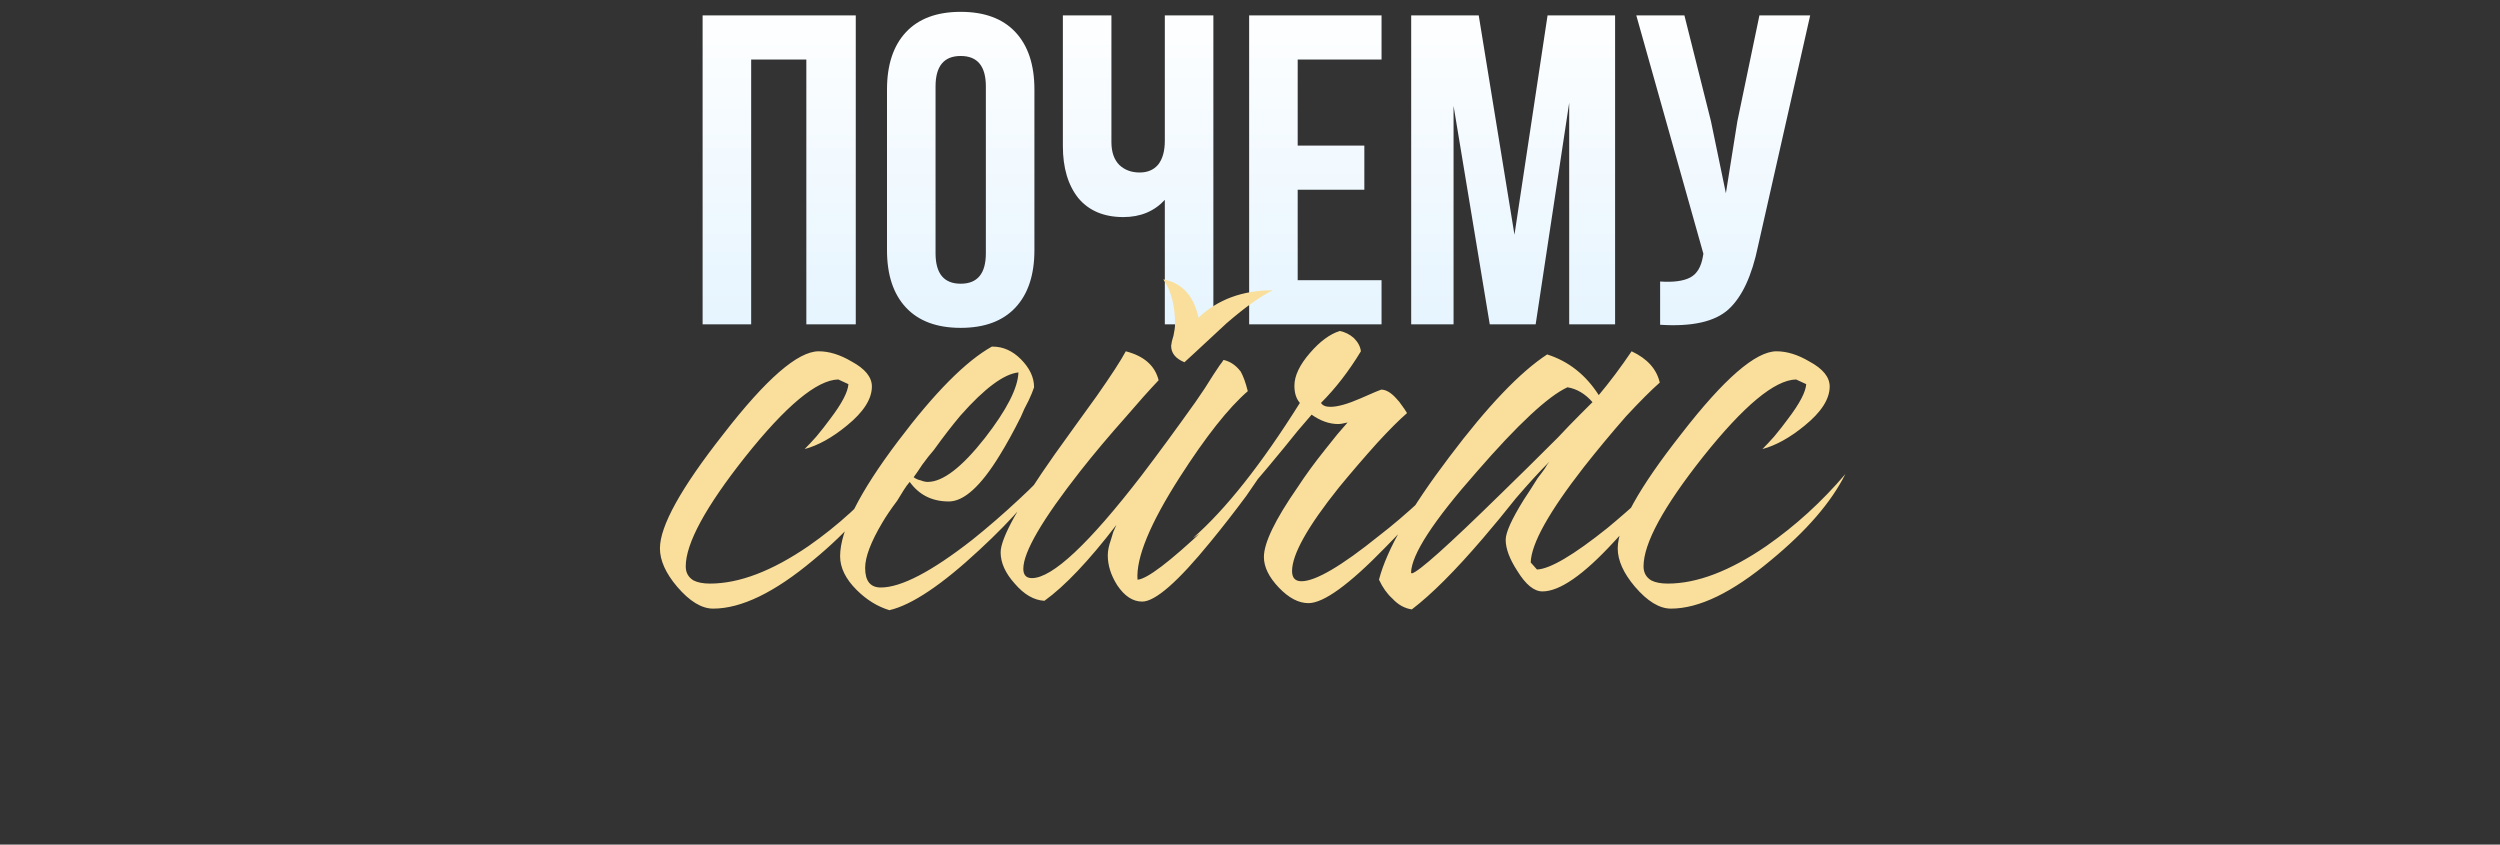
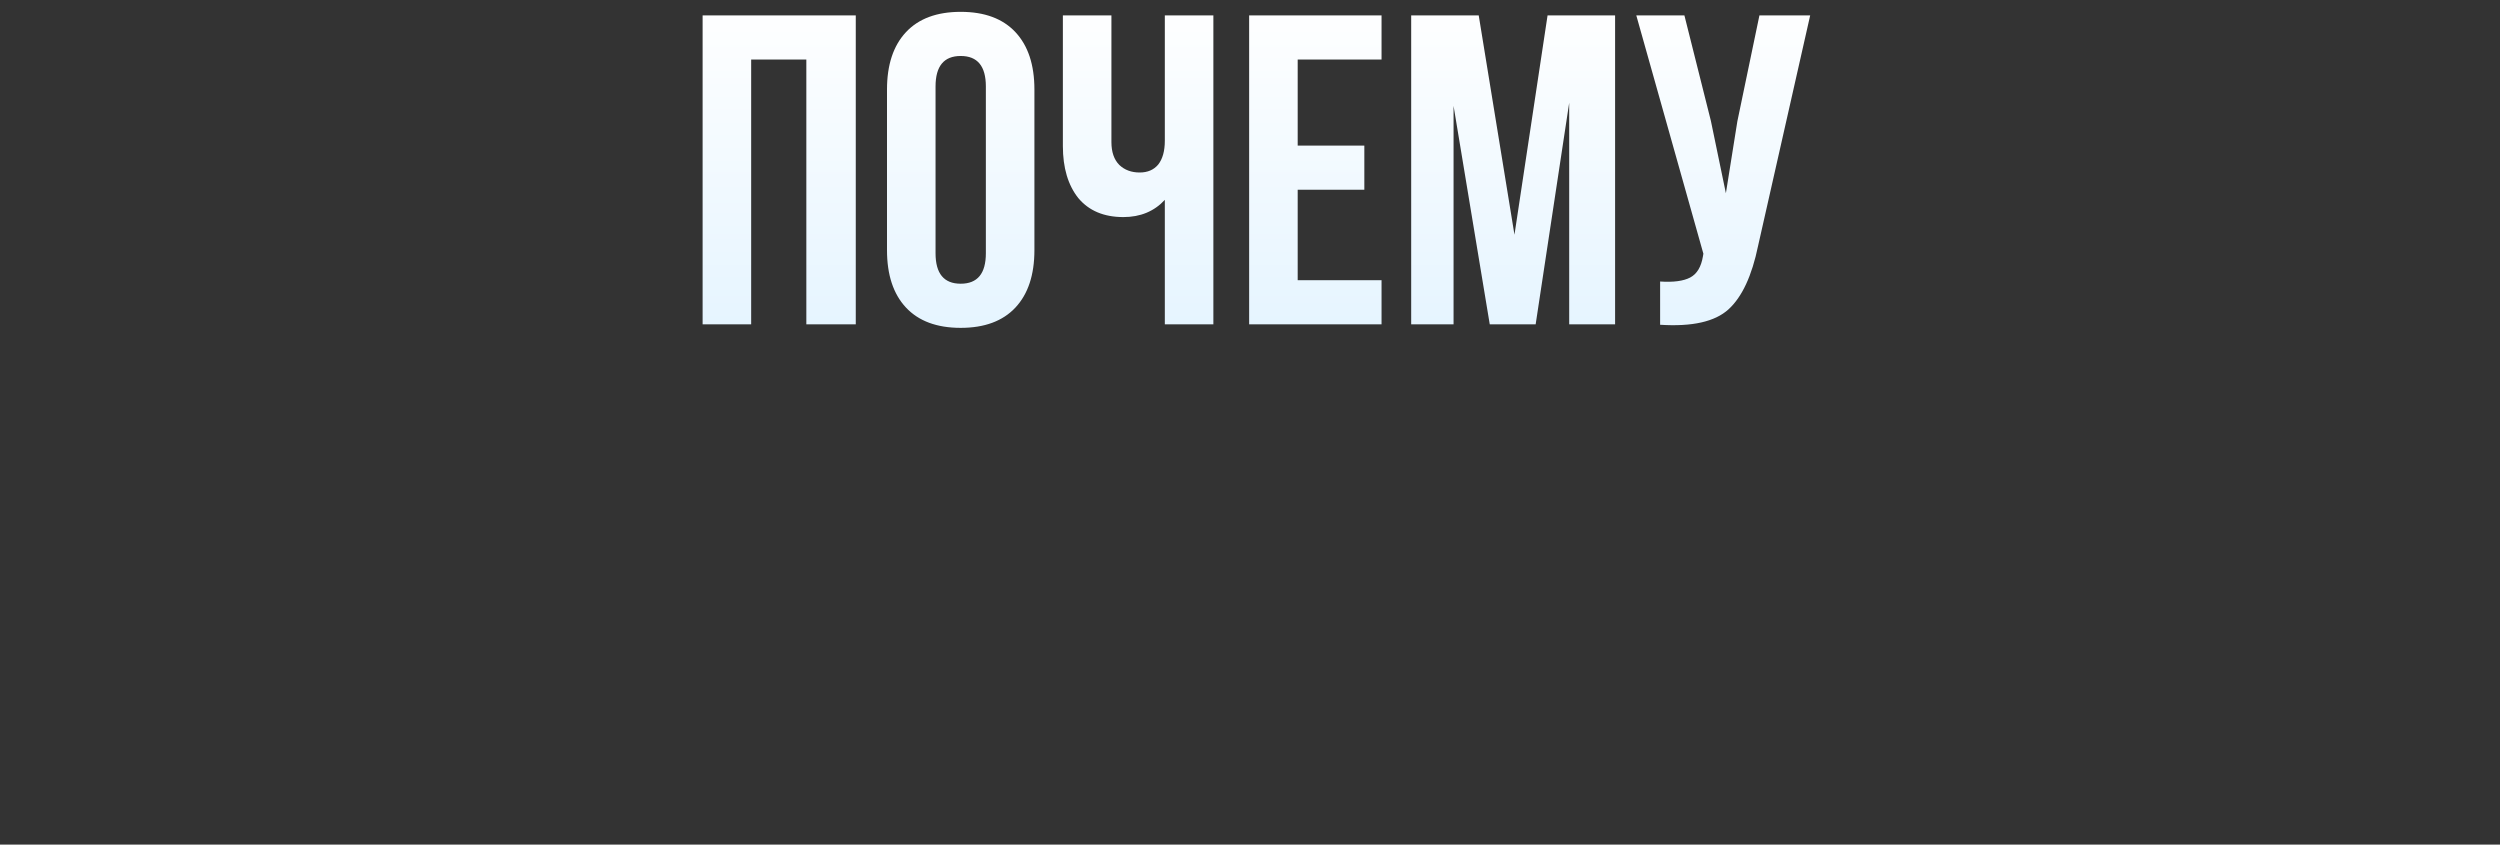
<svg xmlns="http://www.w3.org/2000/svg" width="370" height="125" viewBox="0 0 370 125" fill="none">
  <rect x="0" y="0" width="370" height="125" fill="#333333" stroke="none" />
  <path d="M111.173 8.808V48H103.987V2.276H126.654V48H119.338V8.808H111.173ZM138.461 12.792V37.483C138.461 40.488 139.702 41.99 142.184 41.99C144.666 41.99 145.907 40.488 145.907 37.483V12.792C145.907 9.787 144.666 8.285 142.184 8.285C139.702 8.285 138.461 9.787 138.461 12.792ZM131.276 37.026V13.249C131.276 9.591 132.212 6.761 134.084 4.758C135.957 2.755 138.657 1.753 142.184 1.753C145.712 1.753 148.411 2.755 150.284 4.758C152.157 6.761 153.093 9.591 153.093 13.249V37.026C153.093 40.684 152.157 43.515 150.284 45.518C148.411 47.521 145.712 48.523 142.184 48.523C138.657 48.523 135.957 47.521 134.084 45.518C132.212 43.515 131.276 40.684 131.276 37.026ZM172.394 2.276H179.579V48H172.394V29.58C170.826 31.278 168.78 32.127 166.254 32.127C163.38 32.127 161.159 31.191 159.591 29.318C158.067 27.402 157.305 24.833 157.305 21.61V2.276H164.49V21.023C164.49 22.503 164.882 23.635 165.666 24.419C166.45 25.16 167.451 25.53 168.671 25.53C169.846 25.53 170.761 25.138 171.414 24.354C172.067 23.526 172.394 22.351 172.394 20.827V2.276ZM192.058 8.808V21.545H201.922V28.077H192.058V41.468H204.469V48H184.873V2.276H204.469V8.808H192.058ZM218.85 2.276L224.141 34.74L229.04 2.276H239.034V48H232.241V15.209L227.277 48H220.483L215.127 15.666V48H208.856V2.276H218.85ZM267.907 2.276L260.199 36.373C259.285 40.815 257.826 43.95 255.823 45.779C253.82 47.608 250.445 48.37 245.698 48.065V41.664C247.658 41.794 249.138 41.599 250.14 41.076C251.141 40.553 251.773 39.508 252.034 37.941L252.1 37.549L242.171 2.276H249.291L253.21 17.887L255.431 28.6L257.129 17.953L260.395 2.276H267.907Z" fill="url(#paint0_linear_2002_4251)" />
-   <path d="M121.168 51.992C122.711 51.992 124.332 52.494 126.029 53.497C128.036 54.578 129.039 55.812 129.039 57.201C129.039 59.053 127.804 60.983 125.335 62.989C123.174 64.764 121.091 65.922 119.084 66.462C119.624 65.922 120.203 65.304 120.82 64.61C121.592 63.684 122.287 62.796 122.904 61.947C124.602 59.709 125.489 58.012 125.566 56.854L124.062 56.16C120.898 56.237 116.306 60.057 110.287 67.619C104.422 75.028 101.489 80.429 101.489 83.825C101.489 84.751 101.875 85.445 102.647 85.909C103.264 86.217 104.075 86.371 105.078 86.371C109.399 86.371 114.261 84.519 119.663 80.815C123.984 77.806 127.881 74.256 131.354 70.166C129.27 74.333 125.605 78.577 120.357 82.899C114.647 87.683 109.708 90.076 105.541 90.076C103.843 90.076 102.068 88.995 100.216 86.835C98.518 84.828 97.67 82.938 97.67 81.163C97.67 77.844 100.795 72.211 107.046 64.262C113.374 56.082 118.081 51.992 121.168 51.992ZM146.909 51.298C148.452 51.298 149.841 51.915 151.076 53.15C152.388 54.462 153.044 55.851 153.044 57.317L152.696 58.243L152.233 59.285C151.77 60.134 151.384 60.944 151.076 61.716C149.995 63.877 148.954 65.767 147.95 67.388C145.172 71.941 142.664 74.217 140.426 74.217C137.957 74.217 136.028 73.253 134.639 71.323L134.176 71.902L133.713 72.597L132.787 74.102C131.86 75.336 131.127 76.417 130.587 77.343C128.889 80.198 128.041 82.436 128.041 84.056C128.041 85.986 128.812 86.95 130.356 86.95C133.365 86.95 137.88 84.597 143.899 79.889C146.214 78.037 148.529 76.031 150.844 73.87C152.851 72.018 154.433 70.397 155.59 69.008C153.584 72.558 150.034 76.687 144.941 81.394C139.385 86.564 134.947 89.535 131.629 90.307C129.854 89.767 128.234 88.764 126.767 87.297C125.147 85.677 124.336 84.018 124.336 82.32C124.336 78.539 127.192 72.867 132.902 65.304C138.304 58.127 142.934 53.459 146.793 51.298H146.909ZM150.728 55.118C148.568 55.349 145.712 57.471 142.163 61.484C140.928 62.95 139.616 64.648 138.227 66.578C137.687 67.195 137.108 67.928 136.491 68.777L135.796 69.819L135.217 70.629C135.526 70.86 135.873 71.015 136.259 71.092C136.645 71.246 136.992 71.323 137.301 71.323C139.539 71.323 142.356 69.163 145.751 64.841C148.992 60.674 150.651 57.433 150.728 55.118ZM166.615 51.992C169.316 52.687 170.936 54.115 171.477 56.275C170.087 57.742 168.467 59.555 166.615 61.716C164.145 64.494 161.907 67.156 159.901 69.703C154.268 76.88 151.451 81.703 151.451 84.172C151.451 85.098 151.875 85.561 152.724 85.561C155.734 85.561 161.136 80.507 168.93 70.397C171.399 67.156 174.062 63.529 176.917 59.517C177.843 58.205 178.73 56.854 179.579 55.465C179.888 55.002 180.197 54.539 180.505 54.076L180.853 53.613L181.084 53.266C182.087 53.497 182.936 54.076 183.631 55.002C184.017 55.697 184.364 56.661 184.673 57.896C181.817 60.365 178.46 64.61 174.602 70.629C170.203 77.497 168.12 82.552 168.351 85.793C169.74 85.716 173.097 83.169 178.422 78.153C180.197 76.378 182.087 74.449 184.094 72.365C184.865 71.594 185.599 70.822 186.293 70.05C186.833 69.433 187.296 68.931 187.682 68.545C186.988 69.703 185.907 71.323 184.441 73.407C182.666 75.799 180.891 78.076 179.116 80.237C174.332 86.101 170.975 89.034 169.046 89.034C167.657 89.034 166.422 88.224 165.342 86.603C164.415 85.137 163.952 83.671 163.952 82.204C163.952 81.51 164.107 80.738 164.415 79.889L164.763 78.732L165.226 77.69C161.136 83.015 157.586 86.757 154.576 88.918C153.033 88.841 151.567 87.992 150.178 86.371C148.789 84.828 148.094 83.285 148.094 81.741C148.094 79.658 150.756 74.835 156.081 67.272L159.322 62.758L160.827 60.674L162.332 58.59C164.493 55.504 165.92 53.304 166.615 51.992ZM188.377 42.964C186.602 43.812 184.325 45.433 181.547 47.825C180.698 48.597 179.618 49.6 178.306 50.835L176.685 52.34L175.296 53.613C173.985 53.073 173.329 52.263 173.329 51.182L173.444 50.488L173.676 49.677C173.83 48.983 173.907 48.404 173.907 47.941C173.907 45.24 173.329 43.041 172.171 41.343C174.949 41.883 176.685 43.774 177.38 47.015C180.235 44.314 183.901 42.964 188.377 42.964ZM201.411 51.992C199.636 54.925 197.668 57.471 195.507 59.632C195.739 60.018 196.202 60.211 196.896 60.211C197.977 60.211 199.482 59.787 201.411 58.938C203.34 58.089 204.343 57.664 204.42 57.664C205.115 57.664 205.848 58.089 206.62 58.938C206.928 59.246 207.237 59.632 207.546 60.095C207.777 60.404 208.009 60.751 208.24 61.137C207.083 62.14 205.616 63.606 203.842 65.536C201.835 67.774 199.945 69.973 198.17 72.134C193.539 77.921 191.224 82.05 191.224 84.519C191.224 85.523 191.687 86.024 192.613 86.024C194.697 86.024 198.517 83.786 204.073 79.311C206.08 77.767 208.163 75.992 210.324 73.986C212.022 72.442 213.411 71.13 214.491 70.05C213.642 71.208 212.446 72.713 210.903 74.565C208.896 76.957 206.928 79.118 204.999 81.047C199.674 86.526 195.893 89.265 193.655 89.265C192.189 89.265 190.723 88.494 189.257 86.95C187.79 85.407 187.057 83.902 187.057 82.436C187.057 80.352 188.716 76.918 192.035 72.134C193.192 70.359 194.543 68.507 196.086 66.578C196.703 65.806 197.321 65.034 197.938 64.262C198.478 63.645 198.98 63.066 199.443 62.526C198.826 62.68 198.363 62.758 198.054 62.758C196.742 62.758 195.43 62.295 194.118 61.369L192.035 63.799L190.067 66.23C188.292 68.391 186.903 70.05 185.9 71.208C182.581 74.989 179.456 77.806 176.524 79.658C181.385 75.413 186.671 68.738 192.382 59.632C191.842 59.015 191.572 58.166 191.572 57.086C191.572 55.619 192.343 53.999 193.887 52.224C195.353 50.526 196.819 49.446 198.285 48.983C199.057 49.137 199.752 49.484 200.369 50.025C200.986 50.642 201.334 51.298 201.411 51.992ZM222.842 79.889C222.842 78.809 223.729 76.841 225.504 73.986C226.121 73.06 226.816 71.979 227.588 70.745C227.896 70.359 228.243 69.896 228.629 69.356L228.977 68.777L229.324 68.314C227.858 69.78 226.198 71.594 224.346 73.754L221.916 76.764L219.485 79.658C215.395 84.442 211.884 87.954 208.951 90.191C207.871 90.037 206.906 89.497 206.057 88.571C205.286 87.876 204.63 86.95 204.089 85.793C205.247 81.317 208.72 75.259 214.507 67.619C220.141 60.134 224.964 55.079 228.977 52.456C232.141 53.459 234.687 55.465 236.616 58.475C238.237 56.545 239.857 54.385 241.478 51.992C243.793 53.073 245.182 54.616 245.645 56.623C244.41 57.703 242.751 59.362 240.668 61.6C238.507 64.07 236.423 66.578 234.417 69.124C229.247 75.761 226.623 80.468 226.546 83.246L227.472 84.288C229.401 84.211 232.874 82.166 237.89 78.153C239.665 76.687 241.517 75.066 243.446 73.291C244.989 71.902 246.263 70.706 247.266 69.703C246.263 71.169 245.144 72.713 243.909 74.333C242.134 76.571 240.436 78.539 238.816 80.237C234.34 85.098 230.829 87.529 228.282 87.529C227.047 87.529 225.813 86.526 224.578 84.519C223.42 82.745 222.842 81.201 222.842 79.889ZM235.69 59.517C234.61 58.282 233.375 57.549 231.986 57.317C229.131 58.629 224.655 62.796 218.559 69.819C212.154 77.073 208.912 82.05 208.835 84.751L208.951 84.867C209.954 84.635 214.314 80.738 222.031 73.175C224.655 70.629 227.51 67.812 230.597 64.725C231.678 63.568 232.719 62.487 233.722 61.484C234.571 60.636 235.227 59.98 235.69 59.517ZM262.922 51.992C264.465 51.992 266.085 52.494 267.783 53.497C269.79 54.578 270.793 55.812 270.793 57.201C270.793 59.053 269.558 60.983 267.089 62.989C264.928 64.764 262.844 65.922 260.838 66.462C261.378 65.922 261.957 65.304 262.574 64.61C263.346 63.684 264.04 62.796 264.658 61.947C266.356 59.709 267.243 58.012 267.32 56.854L265.815 56.16C262.651 56.237 258.06 60.057 252.041 67.619C246.176 75.028 243.243 80.429 243.243 83.825C243.243 84.751 243.629 85.445 244.401 85.909C245.018 86.217 245.828 86.371 246.832 86.371C251.153 86.371 256.015 84.519 261.417 80.815C265.738 77.806 269.635 74.256 273.108 70.166C271.024 74.333 267.359 78.577 262.111 82.899C256.401 87.683 251.462 90.076 247.295 90.076C245.597 90.076 243.822 88.995 241.97 86.835C240.272 84.828 239.423 82.938 239.423 81.163C239.423 77.844 242.549 72.211 248.8 64.262C255.127 56.082 259.835 51.992 262.922 51.992Z" fill="#F9DF9B" />
  <defs>
    <linearGradient id="paint0_linear_2002_4251" x1="184.843" y1="0" x2="184.843" y2="55.379" gradientUnits="userSpaceOnUse">
      <stop stop-color="white" />
      <stop offset="1" stop-color="#E2F3FF" />
    </linearGradient>
  </defs>
</svg>